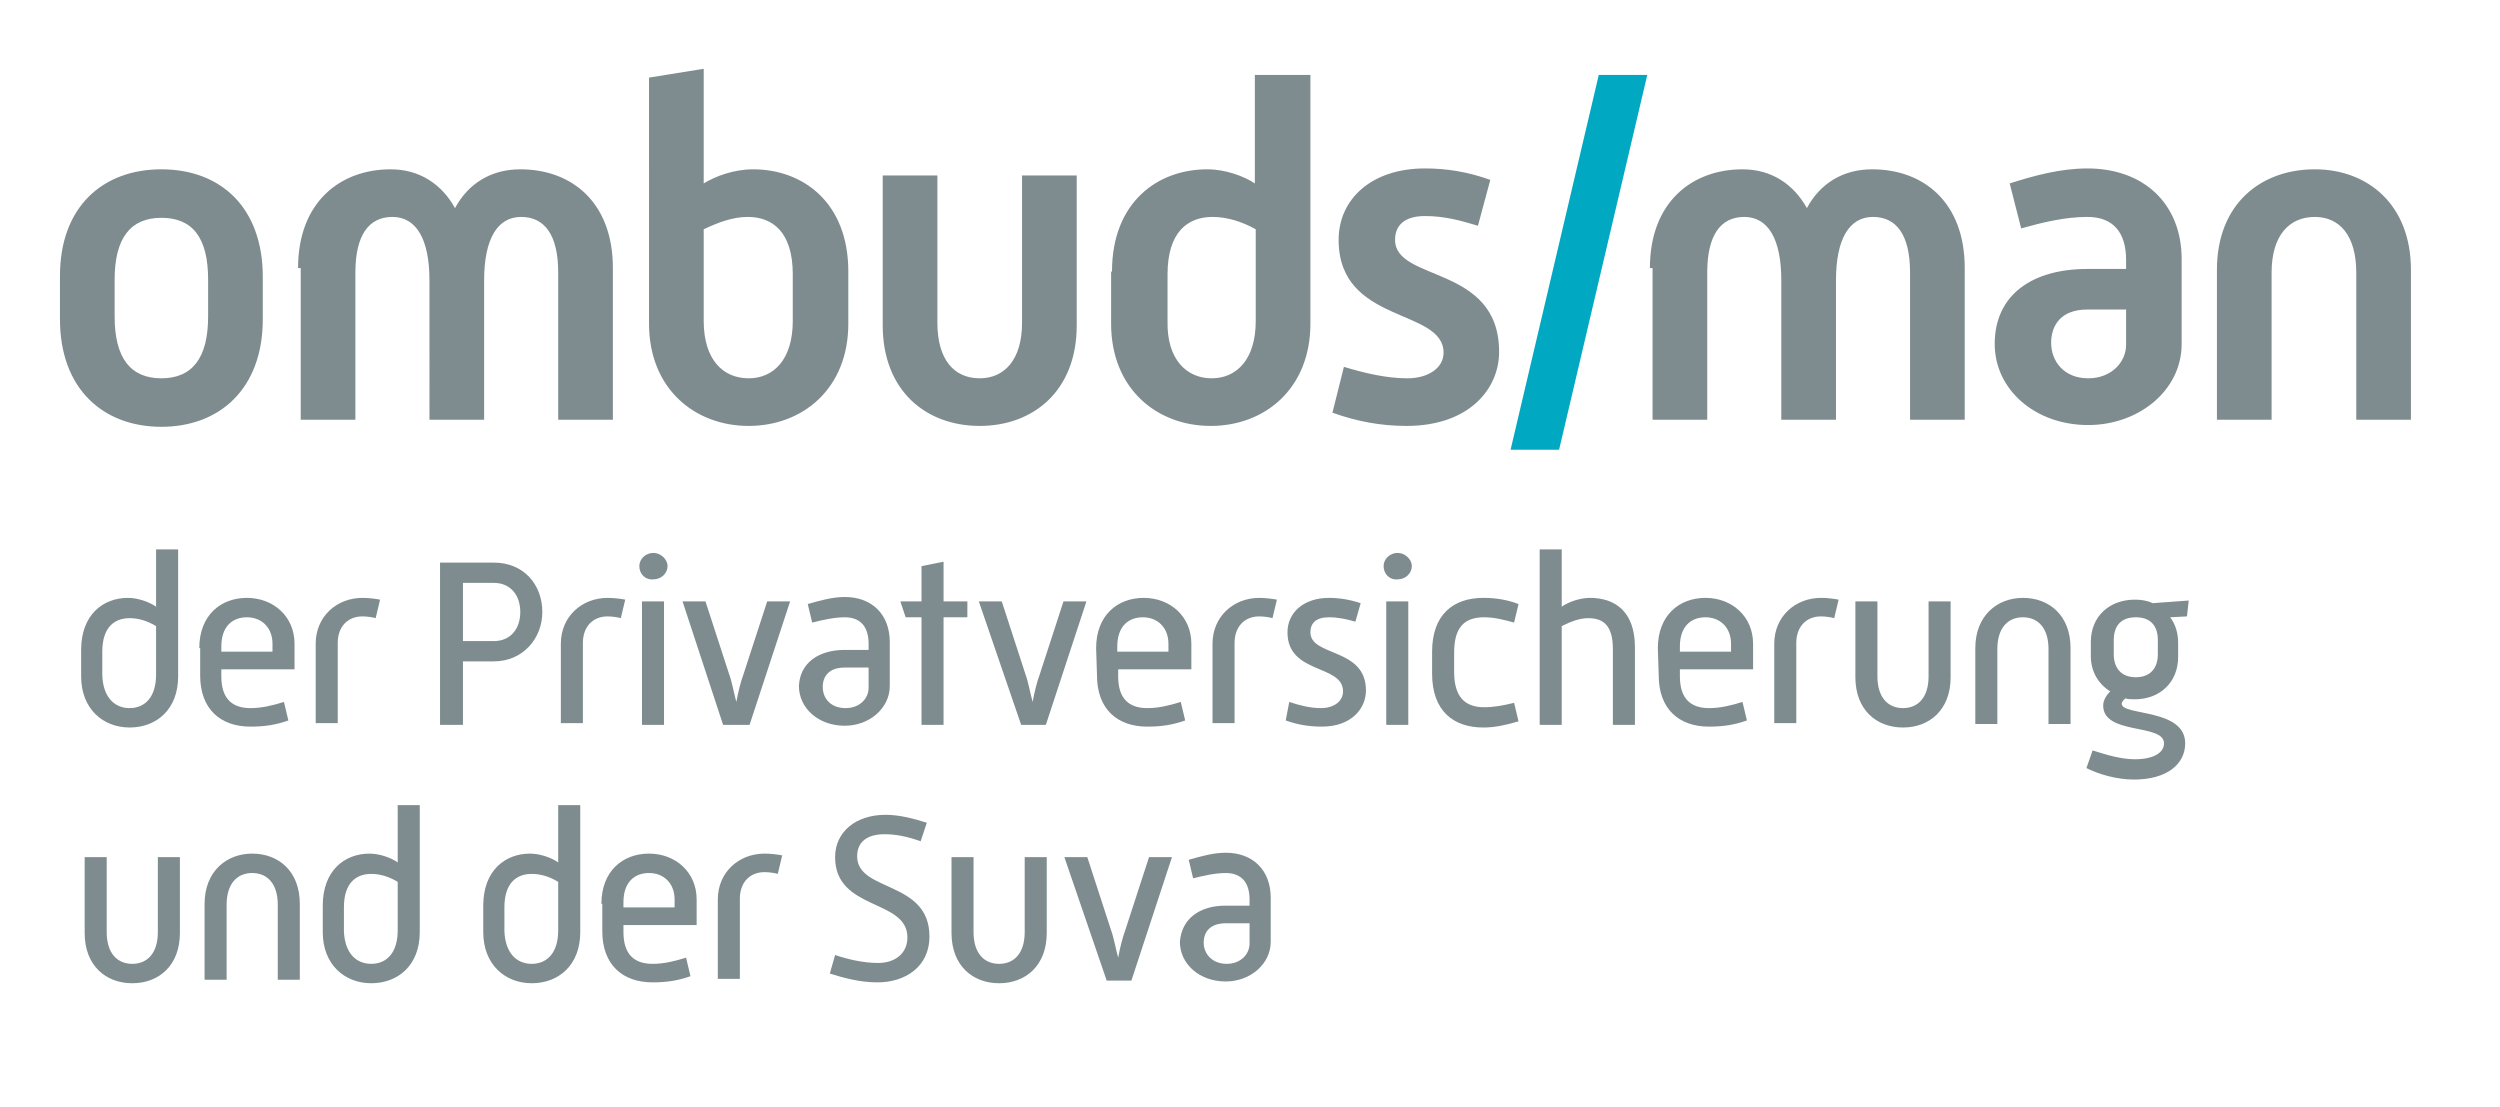
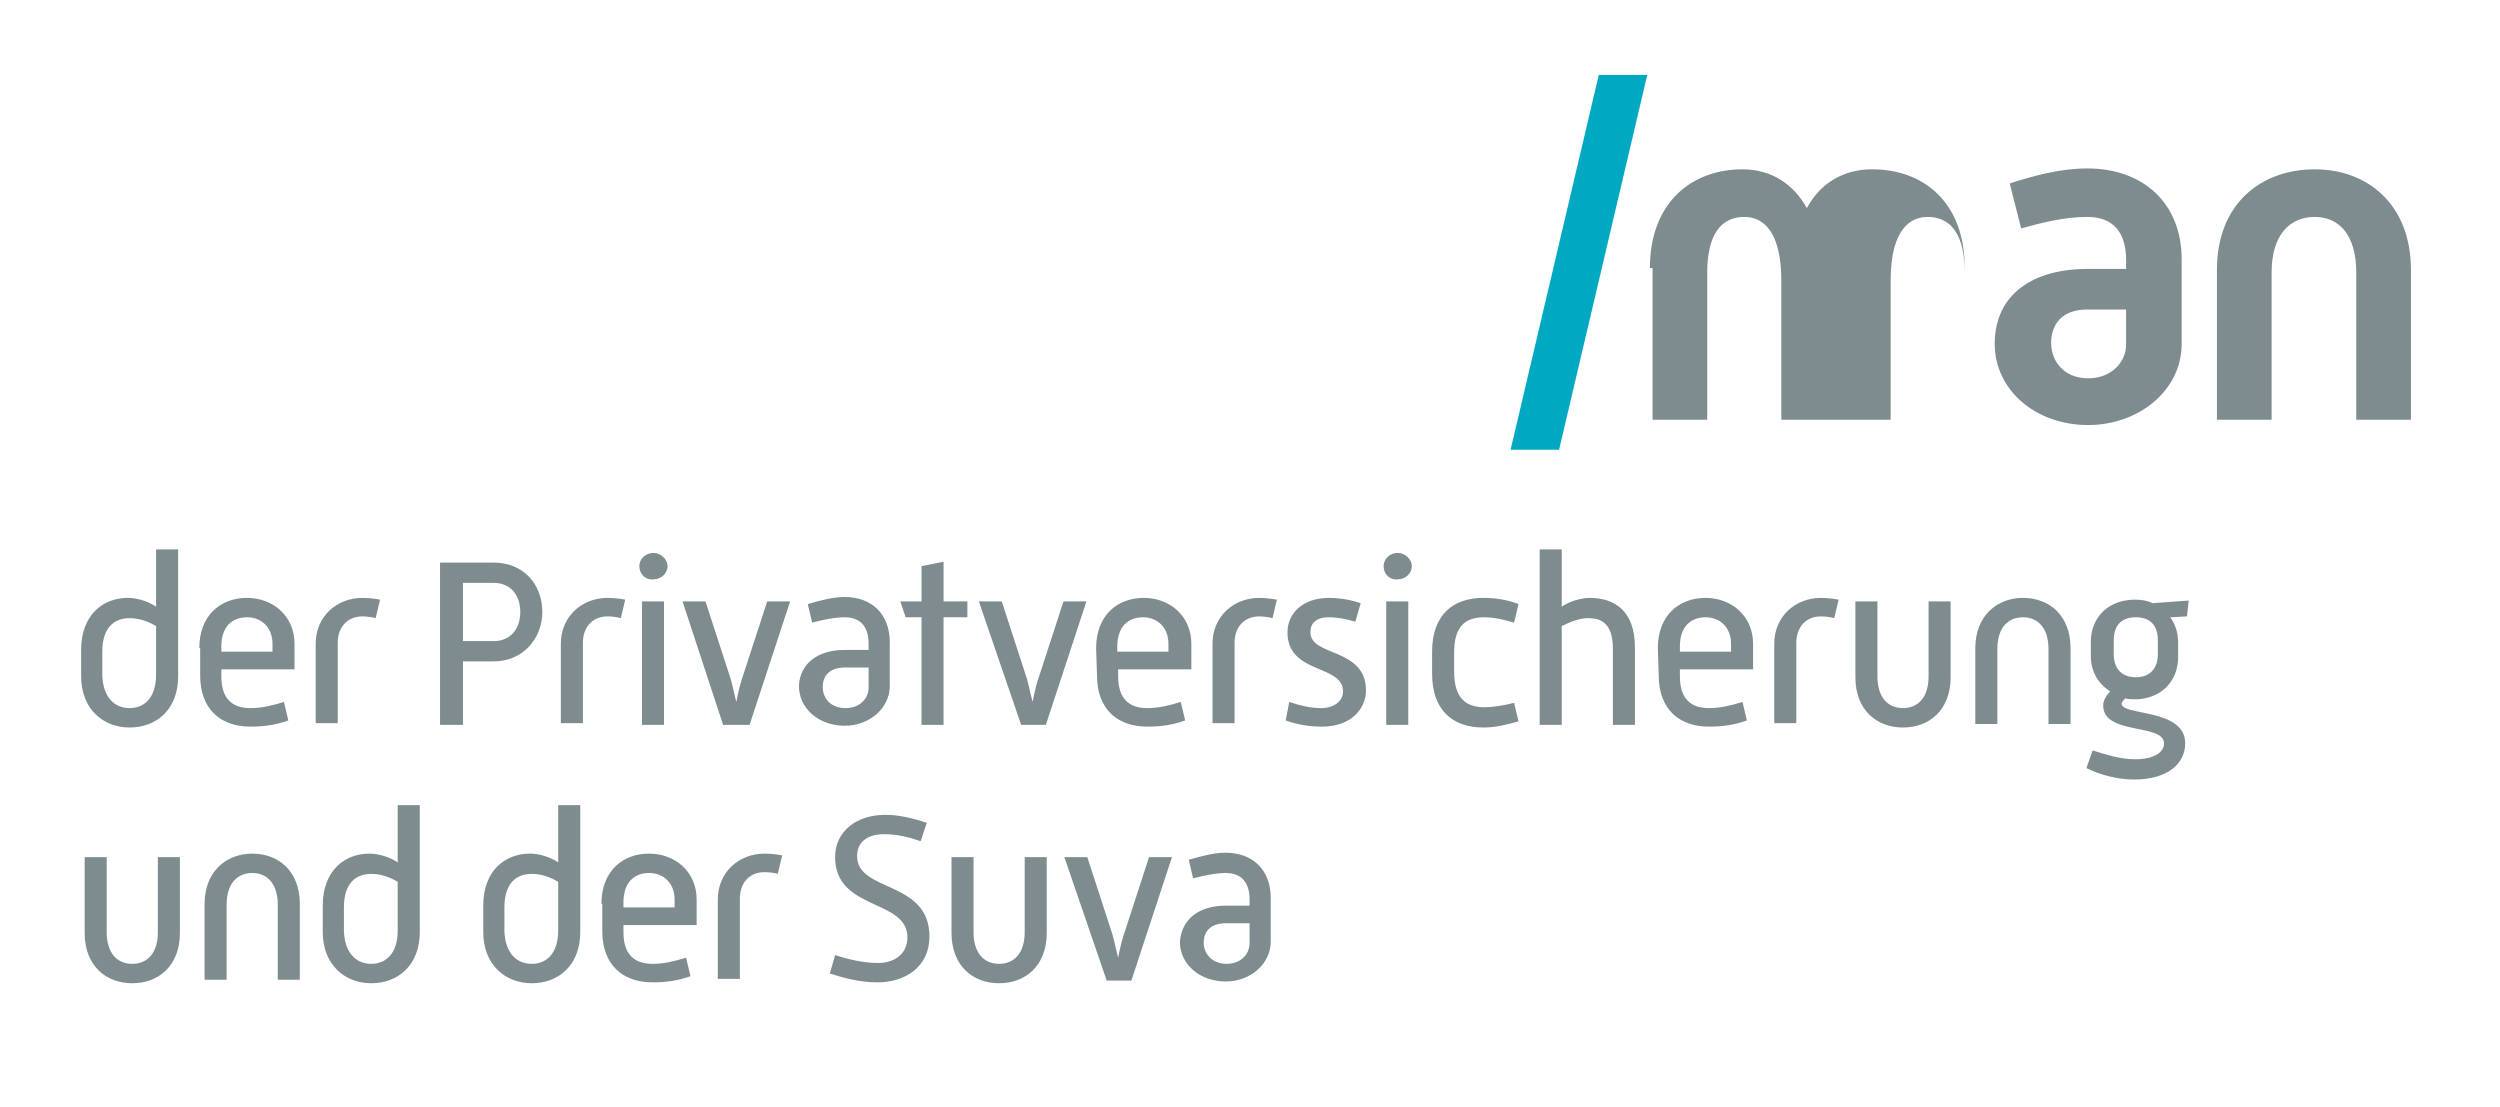
<svg xmlns="http://www.w3.org/2000/svg" version="1.1" id="Ebene_2_1_" x="0" y="0" viewBox="0 0 283.5 125.5" xml:space="preserve">
  <style>.st0{fill:#7e8c8f}</style>
-   <path class="st0" d="M6.8 31.3c0-7.9 4.9-12.1 11.5-12.1 6.7 0 11.5 4.3 11.5 12.2v4.8c0 7.9-4.9 12.2-11.5 12.2S6.8 44.1 6.8 36.2v-4.9zm11.5 11.6c3.5 0 5.3-2.3 5.3-7v-4.2c0-4.8-1.8-7-5.3-7S13 27 13 31.7v4.2c0 4.7 1.8 7 5.3 7zM33.8 30.4c0-7.5 4.8-11.2 10.5-11.2 3.3 0 5.8 1.7 7.3 4.4 1.5-2.8 4.1-4.4 7.4-4.4 5.8 0 10.5 3.7 10.5 11.2v17.2h-6.2V30.9c0-4.2-1.5-6.3-4.2-6.3s-4.2 2.5-4.2 7.2v15.8h-6.2V31.8c0-4.7-1.5-7.2-4.2-7.2s-4.2 2.1-4.2 6.3v16.7h-6.2V30.4h-.3zM73.6 8.8l6.2-1v13c1.3-.8 3.4-1.6 5.6-1.6 5.6 0 10.8 3.7 10.8 11.6v5.9c0 7.4-5.2 11.6-11.3 11.6-6.1 0-11.3-4.2-11.3-11.6V8.8zm11.3 34.1c2.8 0 5-2.1 5-6.5v-5.3c0-4.8-2.3-6.5-5.1-6.5-1.7 0-3.3.6-5 1.4v10.4c0 4.4 2.2 6.5 5.1 6.5zM100.1 19.9h6.2v16.7c0 4.2 1.9 6.3 4.8 6.3 2.8 0 4.8-2.1 4.8-6.3V19.9h6.2v17c0 7.5-5 11.4-11 11.4-6.1 0-11-4-11-11.4v-17zM126.1 30.8c0-7.9 5.2-11.6 10.8-11.6 2.1 0 4.2.8 5.4 1.6V8.5h6.3v28.2c0 7.4-5.2 11.6-11.3 11.6S126 44.1 126 36.7v-5.9h.1zm11.3 12.1c2.8 0 5-2.1 5-6.5V26c-1.6-.9-3.3-1.4-4.9-1.4-2.8 0-5.1 1.7-5.1 6.5v5.3c-.1 4.4 2.2 6.5 5 6.5zM152.4 41.6c2.3.7 4.8 1.3 7.2 1.3s4.1-1.2 4.1-2.9c0-5.1-11.9-3.2-11.9-12.8 0-4.6 3.7-8.1 9.8-8.1 2.5 0 4.9.4 7.4 1.3l-1.4 5.2c-2-.6-3.8-1.1-6-1.1-2.5 0-3.4 1.2-3.4 2.7 0 4.8 11.8 2.8 11.8 12.7 0 4.2-3.4 8.4-10.5 8.4-2.9 0-5.6-.5-8.4-1.5l1.3-5.2z" />
  <path d="M171.3 51l10-42.5h5.5l-10 42.5h-5.5z" fill="#00a9c1" />
-   <path class="st0" d="M187.1 30.4c0-7.5 4.8-11.2 10.5-11.2 3.3 0 5.8 1.7 7.3 4.4 1.5-2.8 4.1-4.4 7.4-4.4 5.8 0 10.5 3.7 10.5 11.2v17.2h-6.2V30.9c0-4.2-1.5-6.3-4.2-6.3s-4.2 2.5-4.2 7.2v15.8H202V31.8c0-4.7-1.5-7.2-4.2-7.2s-4.2 2.1-4.2 6.3v16.7h-6.2V30.4h-.3zM236.7 30.5h4.4v-1c0-3.2-1.5-4.9-4.4-4.9-2.5 0-5 .6-7.5 1.3l-1.3-5.1c2.8-.9 5.8-1.7 8.8-1.7 6.4 0 10.7 4 10.7 10.3V39c0 5.3-4.9 9.2-10.6 9.2-6 0-10.6-4-10.6-9.2 0-5.6 4.3-8.5 10.5-8.5zm.1 12.4c2.7 0 4.3-1.9 4.3-3.8v-4h-4.4c-3 0-4.1 1.8-4.1 3.8s1.4 4 4.2 4zM251.4 30.6c0-7.5 5-11.4 11.1-11.4 6 0 10.9 4 10.9 11.4v17h-6.2V30.9c0-4.2-1.9-6.3-4.7-6.3-2.9 0-4.9 2.1-4.9 6.3v16.7h-6.2v-17z" />
+   <path class="st0" d="M187.1 30.4c0-7.5 4.8-11.2 10.5-11.2 3.3 0 5.8 1.7 7.3 4.4 1.5-2.8 4.1-4.4 7.4-4.4 5.8 0 10.5 3.7 10.5 11.2v17.2V30.9c0-4.2-1.5-6.3-4.2-6.3s-4.2 2.5-4.2 7.2v15.8H202V31.8c0-4.7-1.5-7.2-4.2-7.2s-4.2 2.1-4.2 6.3v16.7h-6.2V30.4h-.3zM236.7 30.5h4.4v-1c0-3.2-1.5-4.9-4.4-4.9-2.5 0-5 .6-7.5 1.3l-1.3-5.1c2.8-.9 5.8-1.7 8.8-1.7 6.4 0 10.7 4 10.7 10.3V39c0 5.3-4.9 9.2-10.6 9.2-6 0-10.6-4-10.6-9.2 0-5.6 4.3-8.5 10.5-8.5zm.1 12.4c2.7 0 4.3-1.9 4.3-3.8v-4h-4.4c-3 0-4.1 1.8-4.1 3.8s1.4 4 4.2 4zM251.4 30.6c0-7.5 5-11.4 11.1-11.4 6 0 10.9 4 10.9 11.4v17h-6.2V30.9c0-4.2-1.9-6.3-4.7-6.3-2.9 0-4.9 2.1-4.9 6.3v16.7h-6.2v-17z" />
  <g>
    <path class="st0" d="M9.2 73.7c0-4 2.5-5.9 5.3-5.9 1.2 0 2.5.5 3.2 1v-6.5h2.5v14.4c0 3.8-2.5 5.8-5.5 5.8s-5.5-2.1-5.5-5.8v-3zm5.5 6.6c1.7 0 3-1.2 3-3.8V71c-1-.6-2-.9-3-.9-1.7 0-3.1 1-3.1 3.8v2.7c.1 2.5 1.4 3.7 3.1 3.7zM22.6 73.5c0-3.7 2.4-5.7 5.4-5.7s5.4 2.1 5.4 5.2v2.9h-8.3v.8c0 2.5 1.2 3.6 3.3 3.6 1.3 0 2.5-.3 3.8-.7l.5 2.1c-1.4.5-2.7.7-4.3.7-3.4 0-5.7-2-5.7-5.8v-3.1h-.1zm8.3.4V73c0-1.8-1.2-3-2.9-3s-2.9 1.1-2.9 3.3v.6h5.8zM35.8 73c0-3.1 2.4-5.2 5.3-5.2.7 0 1.5.1 2 .2l-.5 2.1c-.3-.1-1-.2-1.5-.2-1.7 0-2.8 1.2-2.8 3V82h-2.5v-9zM49.9 63.8H56c3.4 0 5.5 2.5 5.5 5.6 0 3-2.2 5.6-5.5 5.6h-3.5v7.2h-2.6V63.8zm6.1 8.9c1.9 0 3-1.4 3-3.3s-1.1-3.3-3-3.3h-3.5v6.6H56zM63.6 73c0-3.1 2.4-5.2 5.3-5.2.7 0 1.5.1 2 .2l-.5 2.1c-.3-.1-1-.2-1.5-.2-1.7 0-2.8 1.2-2.8 3V82h-2.5v-9zM72.5 64.2c0-.8.7-1.5 1.6-1.5.8 0 1.6.7 1.6 1.5s-.7 1.5-1.6 1.5c-.9.1-1.6-.6-1.6-1.5zm.3 4h2.5v14h-2.5v-14zM77.4 68.2H80l2.7 8.3c.3.8.5 2 .8 3.1.2-1.1.5-2.3.8-3.1l2.7-8.3h2.6l-4.6 14h-3l-4.6-14zM95.8 73.7h2.7V73c0-1.9-.9-3-2.7-3-1.2 0-2.5.3-3.7.6l-.5-2.1c1.4-.4 2.8-.8 4.2-.8 3.1 0 5.1 2 5.1 5.1v5c0 2.5-2.3 4.5-5.1 4.5-3 0-5.2-2-5.2-4.5.1-2.6 2.2-4.1 5.2-4.1zm.1 6.6c1.6 0 2.6-1.1 2.6-2.3v-2.3h-2.7c-1.8 0-2.5 1-2.5 2.2 0 1.3.9 2.4 2.6 2.4zM104.5 70h-1.8l-.6-1.8h2.4v-4l2.5-.5v4.5h2.7V70H107v12.2h-2.5V70zM111 68.2h2.6l2.7 8.3c.3.8.5 2 .8 3.1.2-1.1.5-2.3.8-3.1l2.7-8.3h2.6l-4.6 14h-2.8l-4.8-14zM124.3 73.5c0-3.7 2.4-5.7 5.4-5.7 3 0 5.4 2.1 5.4 5.2v2.9h-8.3v.8c0 2.5 1.2 3.6 3.3 3.6 1.3 0 2.5-.3 3.8-.7l.5 2.1c-1.4.5-2.7.7-4.3.7-3.4 0-5.7-2-5.7-5.8l-.1-3.1zm8.2.4V73c0-1.8-1.2-3-2.9-3s-2.9 1.1-2.9 3.3v.6h5.8zM137.5 73c0-3.1 2.4-5.2 5.3-5.2.6 0 1.5.1 2 .2l-.5 2.1c-.3-.1-1-.2-1.5-.2-1.7 0-2.8 1.2-2.8 3V82h-2.5v-9zM146.2 79.6c1.2.4 2.4.7 3.6.7 1.5 0 2.5-.8 2.5-1.9 0-3.1-6.3-1.9-6.3-6.7 0-2.2 1.8-3.9 4.7-3.9 1.2 0 2.4.2 3.6.6l-.6 2.1c-1-.3-2-.5-3-.5-1.5 0-2.1.7-2.1 1.7 0 2.8 6.3 1.7 6.3 6.6 0 2-1.6 4.1-5 4.1-1.4 0-2.7-.2-4.1-.7l.4-2.1zM156.9 64.2c0-.8.7-1.5 1.6-1.5.8 0 1.6.7 1.6 1.5s-.7 1.5-1.6 1.5c-.9.1-1.6-.6-1.6-1.5zm.3 4h2.5v14h-2.5v-14zM162.4 73.9c0-4.2 2.4-6.1 5.8-6.1 1.4 0 2.7.2 4 .7l-.5 2.1c-1.1-.3-2.2-.6-3.4-.6-2.3 0-3.4 1.2-3.4 4v2.2c0 2.8 1.2 4 3.4 4 1.1 0 2.2-.2 3.4-.5l.5 2.1c-1.4.4-2.6.7-4 .7-3.4 0-5.8-1.9-5.8-6.1v-2.5zM174.6 62.3h2.5v6.5c.7-.5 2-1 3.2-1 2.8 0 5.1 1.5 5.1 5.6v8.8h-2.5v-8.6c0-2.7-1.1-3.5-2.8-3.5-1 0-2 .4-3 .9v11.2h-2.5V62.3zM188 73.5c0-3.7 2.4-5.7 5.4-5.7s5.4 2.1 5.4 5.2v2.9h-8.3v.8c0 2.5 1.2 3.6 3.3 3.6 1.3 0 2.5-.3 3.8-.7l.5 2.1c-1.4.5-2.7.7-4.3.7-3.4 0-5.7-2-5.7-5.8l-.1-3.1zm8.3.4V73c0-1.8-1.2-3-2.9-3s-2.9 1.1-2.9 3.3v.6h5.8zM201.2 73c0-3.1 2.4-5.2 5.3-5.2.7 0 1.5.1 2 .2l-.5 2.1c-.3-.1-1-.2-1.5-.2-1.7 0-2.8 1.2-2.8 3V82h-2.5v-9zM210.4 68.2h2.5v8.5c0 2.4 1.2 3.6 2.9 3.6s2.9-1.2 2.9-3.6v-8.5h2.5v8.6c0 3.7-2.4 5.7-5.4 5.7s-5.4-2-5.4-5.7v-8.6zM224 73.5c0-3.7 2.5-5.7 5.4-5.7 3 0 5.4 2 5.4 5.7v8.6h-2.5v-8.5c0-2.4-1.2-3.6-2.9-3.6s-2.9 1.2-2.9 3.6v8.5H224v-8.6zM242.1 86.1c2.2 0 3.3-.8 3.3-1.8 0-2.3-6.9-.9-6.9-4.3 0-.6.4-1.2.8-1.6-1.3-.8-2.2-2.2-2.2-4v-1.6c0-2.9 2.1-4.8 5-4.8.7 0 1.4.1 2 .4l4.1-.3-.2 1.8-1.9.1c.6.8.9 1.8.9 2.9v1.6c0 2.9-2.1 4.8-4.9 4.8-.4 0-.7 0-1.1-.1-.2.2-.4.4-.4.6 0 1.4 7.2.5 7.2 4.5 0 2.3-2 4.1-5.8 4.1-2 0-4-.6-5.4-1.3l.7-2c1.6.5 3.2 1 4.8 1zm2.6-11.9v-1.6c0-1.5-.7-2.6-2.5-2.6s-2.5 1.1-2.5 2.6v1.6c0 1.5.8 2.6 2.5 2.6s2.5-1.1 2.5-2.6zM9.6 97.2h2.5v8.5c0 2.4 1.2 3.6 2.9 3.6s2.9-1.2 2.9-3.6v-8.5h2.5v8.6c0 3.7-2.4 5.7-5.4 5.7s-5.4-2-5.4-5.7v-8.6zM23.2 102.5c0-3.7 2.5-5.7 5.4-5.7 3 0 5.4 2 5.4 5.7v8.6h-2.5v-8.5c0-2.4-1.2-3.6-2.9-3.6s-2.9 1.2-2.9 3.6v8.5h-2.5v-8.6zM36.6 102.7c0-4 2.5-5.9 5.3-5.9 1.2 0 2.5.5 3.2 1v-6.5h2.5v14.4c0 3.8-2.5 5.8-5.5 5.8s-5.5-2.1-5.5-5.8v-3zm5.5 6.6c1.7 0 3-1.2 3-3.8V100c-1-.6-2-.9-3-.9-1.7 0-3.1 1-3.1 3.8v2.7c.1 2.5 1.4 3.7 3.1 3.7zM54.8 102.7c0-4 2.5-5.9 5.3-5.9 1.2 0 2.5.5 3.2 1v-6.5h2.5v14.4c0 3.8-2.5 5.8-5.5 5.8s-5.5-2.1-5.5-5.8v-3zm5.5 6.6c1.7 0 3-1.2 3-3.8V100c-1-.6-2-.9-3-.9-1.7 0-3.1 1-3.1 3.8v2.7c.1 2.5 1.4 3.7 3.1 3.7zM68.2 102.5c0-3.7 2.4-5.7 5.4-5.7S79 98.9 79 102v2.9h-8.3v.8c0 2.5 1.2 3.6 3.3 3.6 1.3 0 2.5-.3 3.8-.7l.5 2.1c-1.4.5-2.7.7-4.3.7-3.4 0-5.7-2-5.7-5.8v-3.1h-.1zm8.3.4v-.9c0-1.8-1.2-3-2.9-3s-2.9 1.1-2.9 3.3v.6h5.8zM81.4 102c0-3.1 2.4-5.2 5.3-5.2.7 0 1.5.1 2 .2l-.5 2.1c-.3-.1-1-.2-1.5-.2-1.7 0-2.8 1.2-2.8 3v9.1h-2.5v-9zM94.7 108.3c1.5.5 3.2.9 4.9.9 1.8 0 3.3-1 3.3-2.9 0-4.4-8.2-3-8.2-9.1 0-2.9 2.4-4.8 5.7-4.8 1.6 0 3.1.4 4.7.9l-.7 2.1c-1.4-.5-2.7-.8-4.1-.8-2 0-3.1.9-3.1 2.5 0 4.1 8.2 2.7 8.2 9.1 0 3.4-2.7 5.2-5.9 5.2-2 0-3.8-.5-5.4-1l.6-2.1zM107.9 97.2h2.5v8.5c0 2.4 1.2 3.6 2.9 3.6s2.9-1.2 2.9-3.6v-8.5h2.5v8.6c0 3.7-2.4 5.7-5.4 5.7s-5.4-2-5.4-5.7v-8.6zM120.7 97.2h2.6l2.7 8.3c.3.8.5 2 .8 3.1.2-1.1.5-2.3.8-3.1l2.7-8.3h2.6l-4.6 14h-2.8l-4.8-14zM139 102.7h2.7v-.7c0-1.9-.9-3-2.7-3-1.2 0-2.5.3-3.7.6l-.5-2.1c1.4-.4 2.8-.8 4.2-.8 3.1 0 5.1 2 5.1 5.1v5c0 2.5-2.3 4.5-5.1 4.5-3 0-5.2-2-5.2-4.5.2-2.6 2.2-4.1 5.2-4.1zm.1 6.6c1.6 0 2.6-1.1 2.6-2.3v-2.3H139c-1.8 0-2.5 1-2.5 2.2 0 1.3 1 2.4 2.6 2.4z" />
  </g>
</svg>